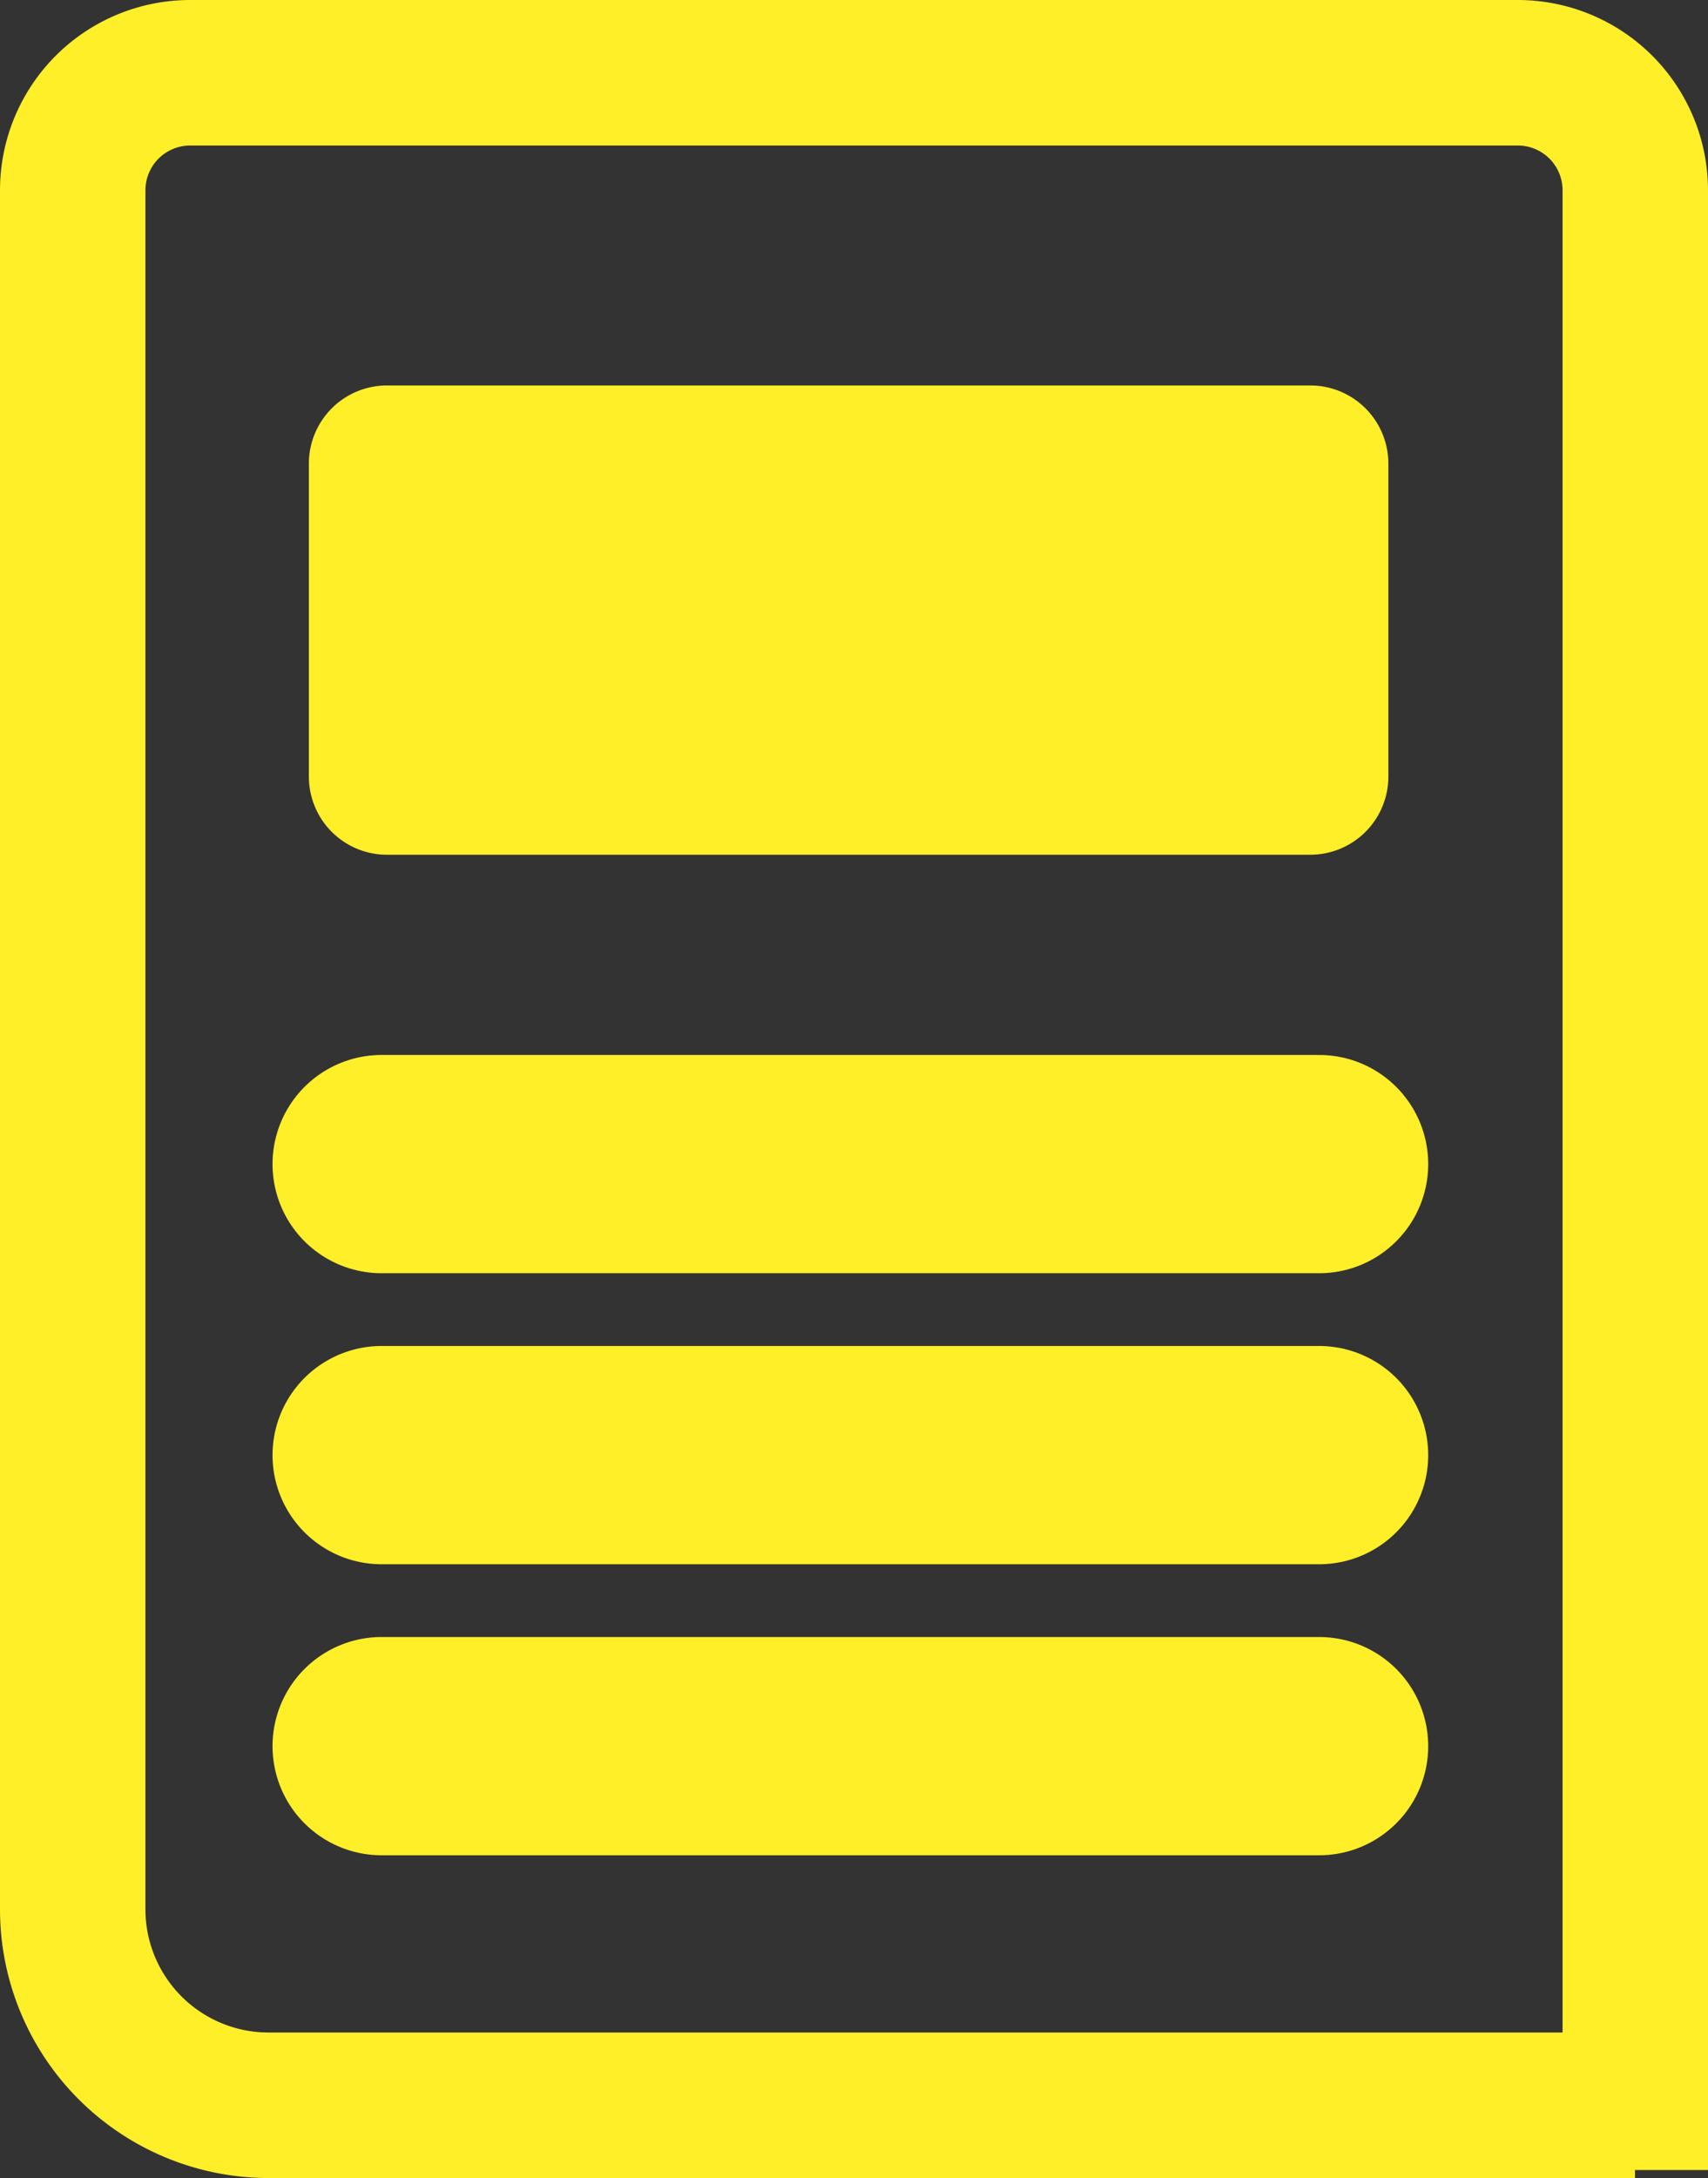
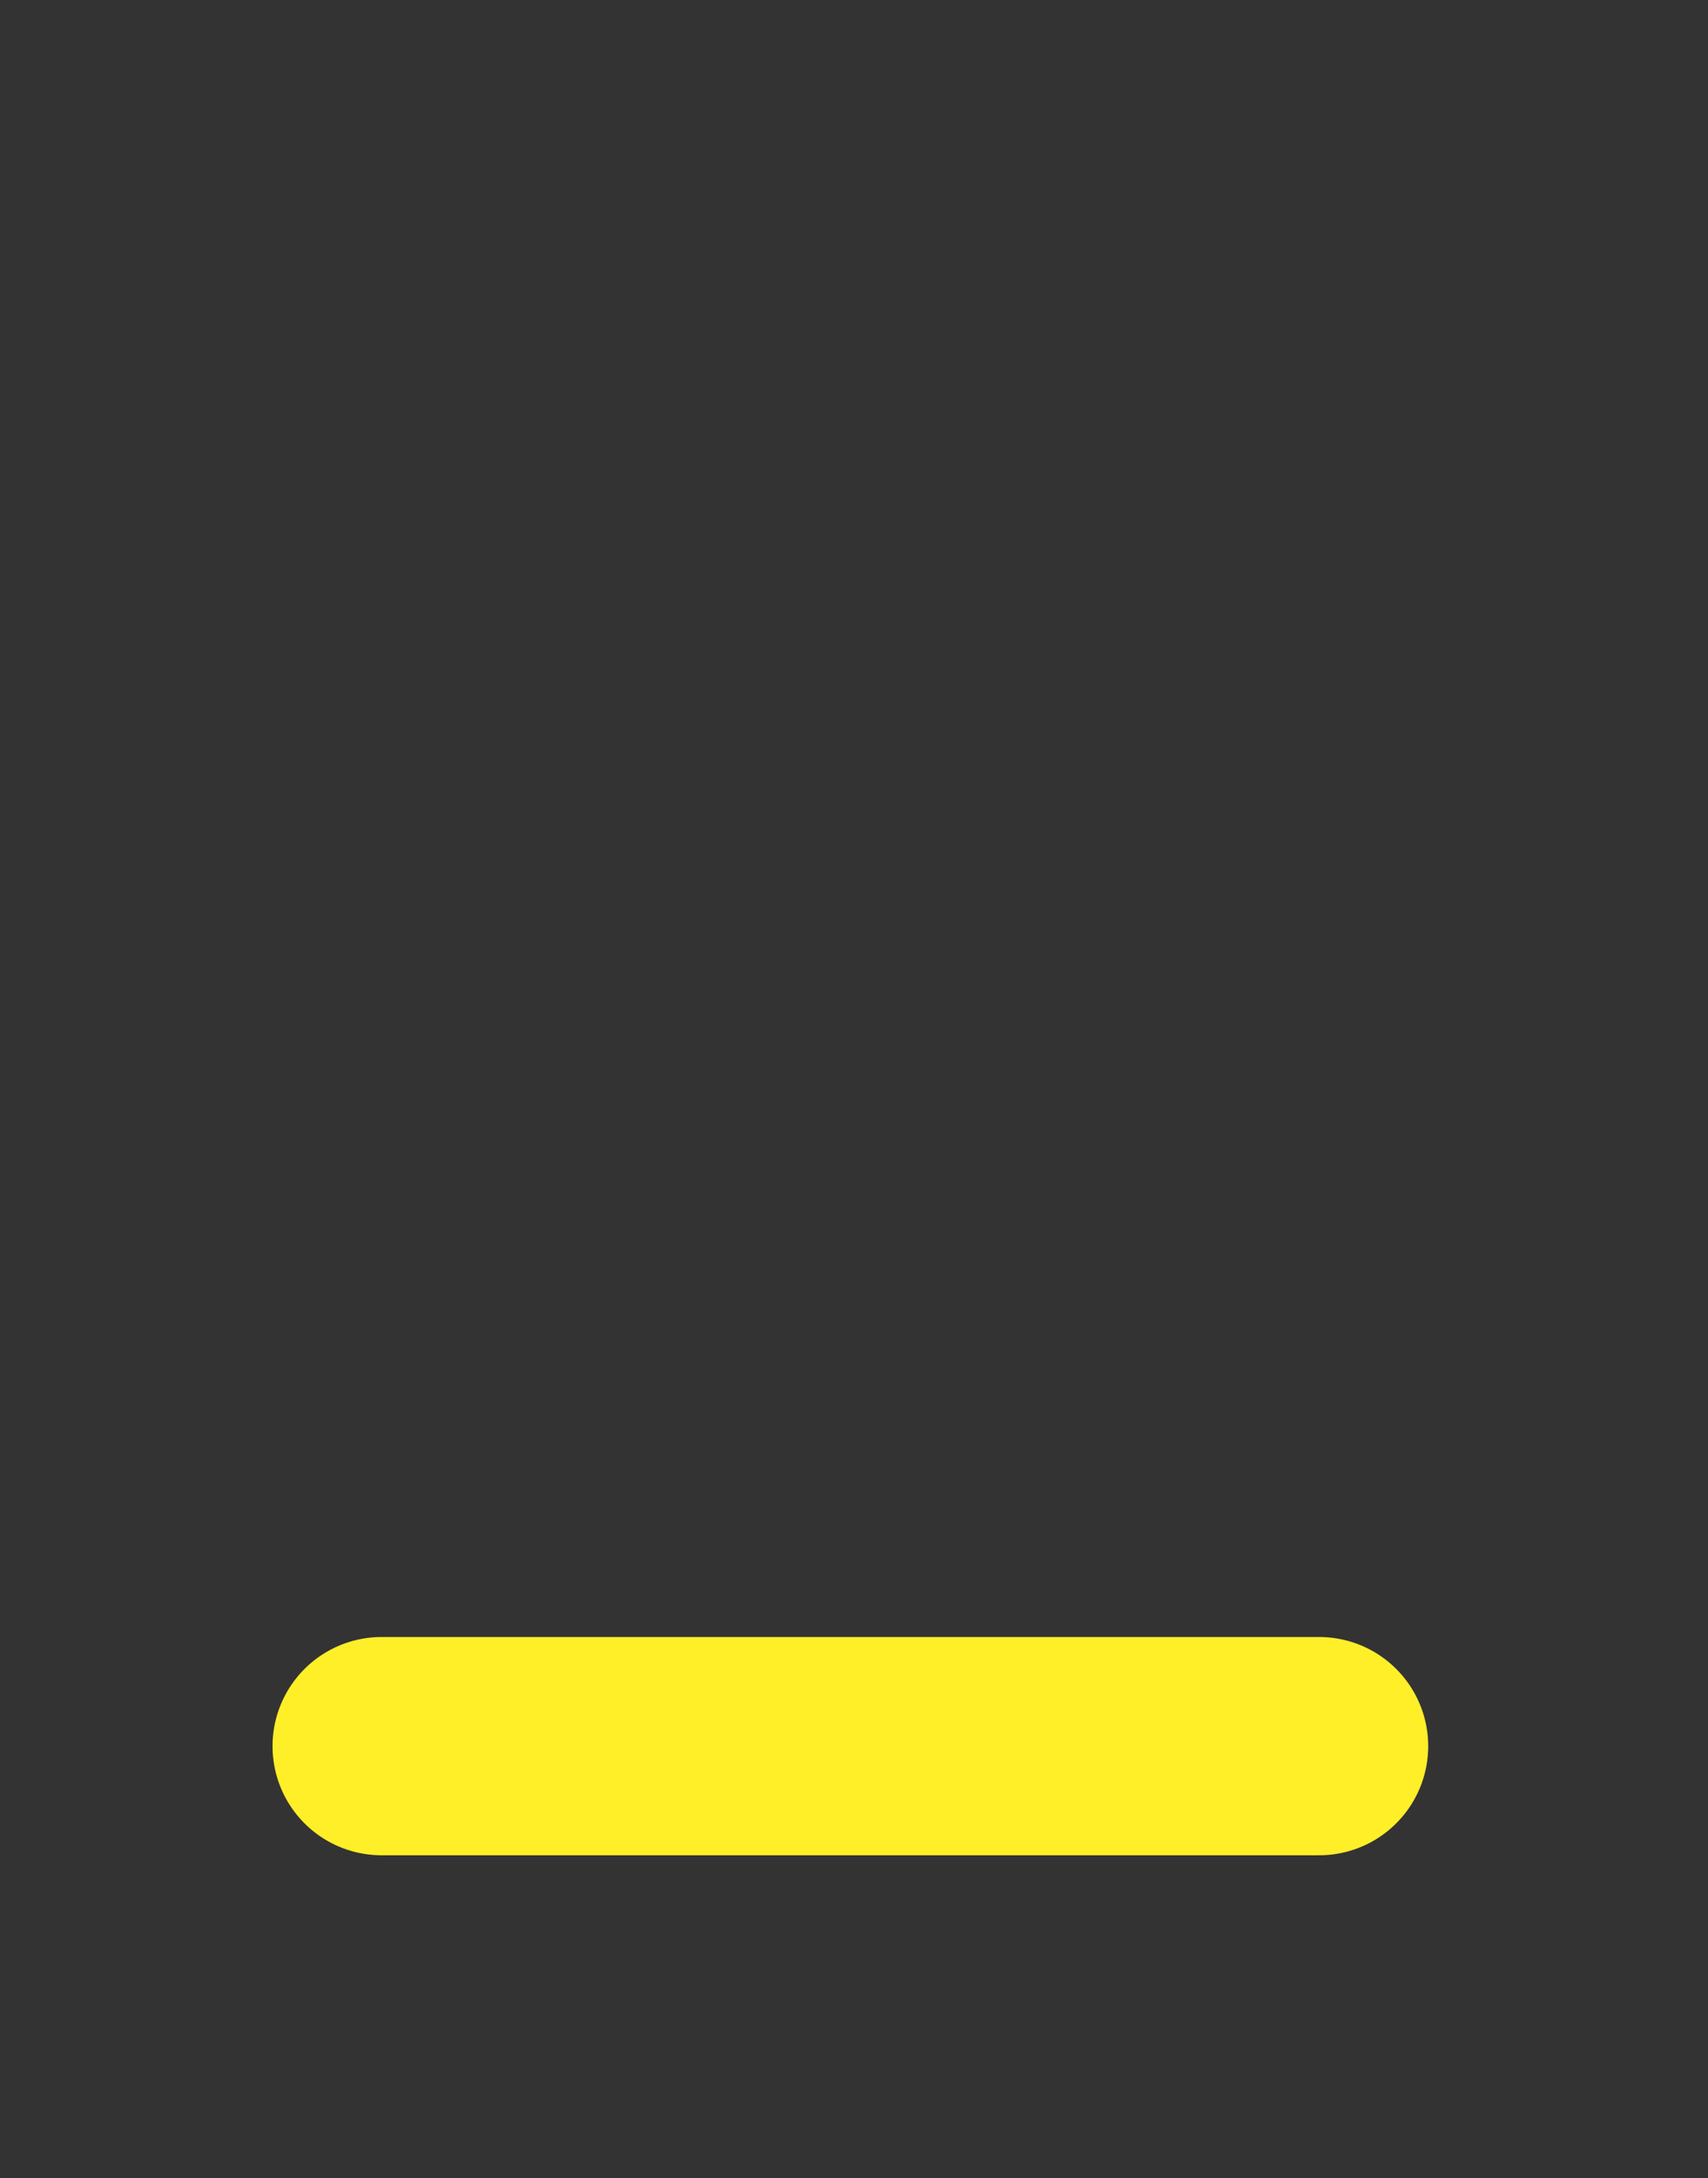
<svg xmlns="http://www.w3.org/2000/svg" width="11.745" height="14.969" viewBox="0 0 11.745 14.969">
  <rect x="0" y="0" width="11.745" height="14.969" fill="#333333" stroke="none" />
  <g id="icono_blog" data-name="icono blog" transform="translate(0.5 0.5)">
-     <path id="Trazado_899" data-name="Trazado 899" d="M14.12,17.788V4.181a.808.808,0,0,0-.806-.806H4.181a.808.808,0,0,0-.806.806V16a1.347,1.347,0,0,0,1.343,1.343h9.4" transform="translate(-3.375 -3.375)" fill="none" stroke="#ffef29" stroke-linejoin="round" stroke-width="1" />
-     <path id="Trazado_904" data-name="Trazado 904" d="M7.875,22.5h6.447" transform="translate(-5.751 -13)" fill="none" stroke="#ffef29" stroke-linecap="round" stroke-linejoin="round" stroke-width="1.5" />
-     <path id="Trazado_944" data-name="Trazado 944" d="M7.875,22.5h6.447" transform="translate(-5.751 -15)" fill="none" stroke="#ffef29" stroke-linecap="round" stroke-linejoin="round" stroke-width="1.5" />
    <path id="Trazado_905" data-name="Trazado 905" d="M7.875,27h6.447" transform="translate(-5.751 -15.5)" fill="none" stroke="#ffef29" stroke-linecap="round" stroke-linejoin="round" stroke-width="1.5" />
-     <path id="Trazado_906" data-name="Trazado 906" d="M13.636,11.1H7.287a.537.537,0,0,1-.537-.537V8.412a.537.537,0,0,1,.537-.537h6.349a.537.537,0,0,1,.537.537v2.149A.537.537,0,0,1,13.636,11.1Z" transform="translate(-5.126 -5.726)" fill="#ffef29" />
  </g>
</svg>